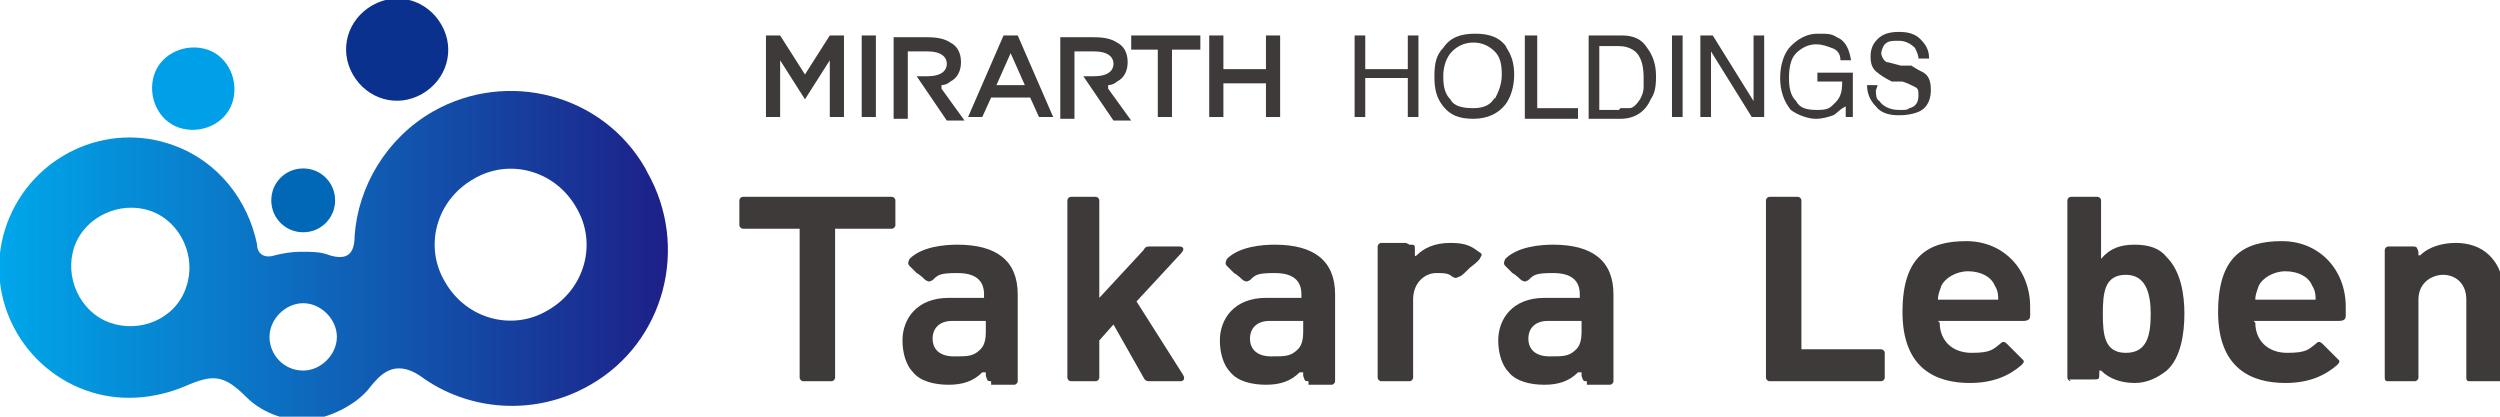
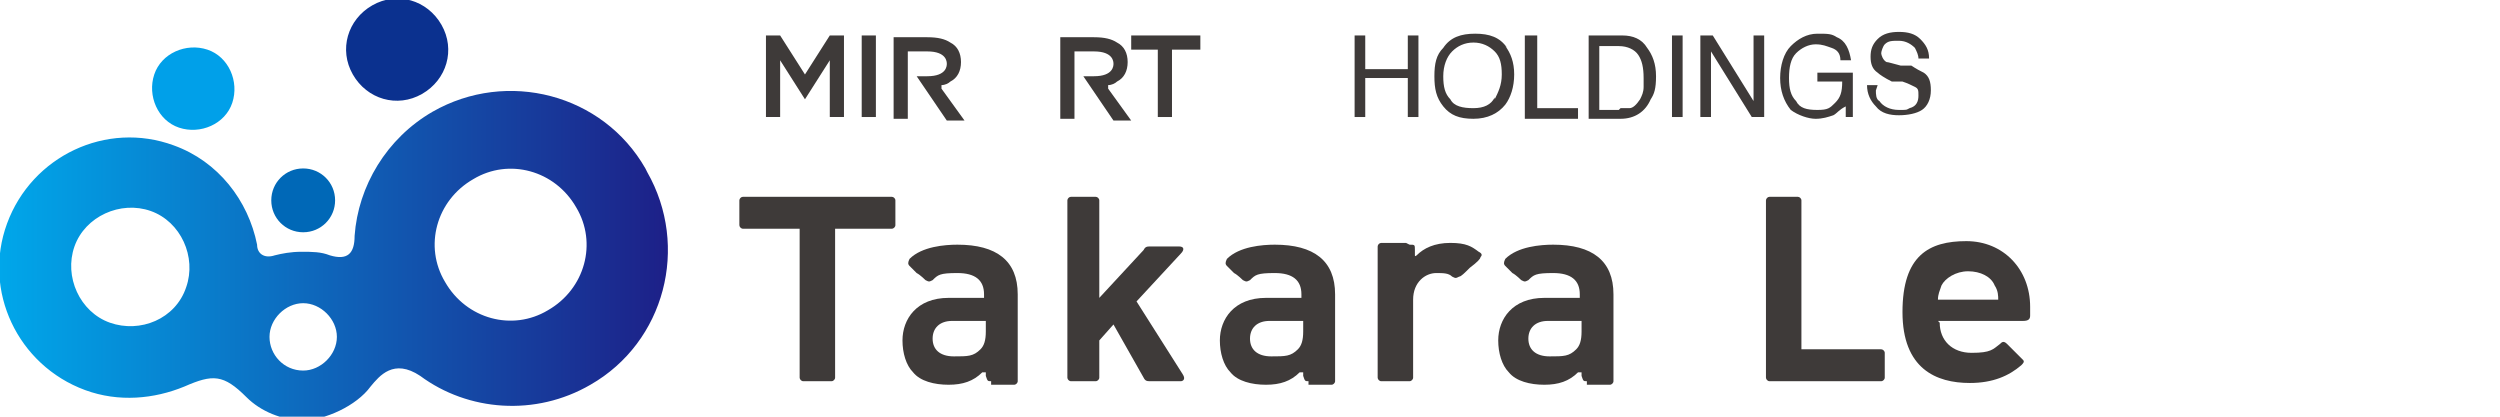
<svg xmlns="http://www.w3.org/2000/svg" viewBox="0 0 141 23.5">
  <linearGradient id="a" gradientTransform="matrix(1 0 0 -1 0 24.9)" gradientUnits="userSpaceOnUse" x1="0" x2="37.6" y1="10.6" y2="10.6">
    <stop offset="0" stop-color="#00a7ea" />
    <stop offset="1" stop-color="#1d2088" />
  </linearGradient>
  <path d="m45.3 21.5c-.1 0-.2-.1-.2-.2v-8.4h-3.2c-.1 0-.2-.1-.2-.2v-1.4c0-.1.1-.2.2-.2h8.4c.1 0 .2.1.2.2v1.4c0 .1-.1.2-.2.2h-3.2v8.4c0 .1-.1.2-.2.2z" fill="#3e3a39" />
  <path d="m55.9 21.5c-.2 0-.2 0-.3-.3v-.2s-.1 0-.2 0c-.5.5-1.1.7-1.9.7s-1.6-.2-2-.7c-.4-.4-.6-1.1-.6-1.8 0-1.2.8-2.4 2.6-2.4h2v-.2c0-.8-.5-1.2-1.5-1.2s-1.1.1-1.4.4c-.2.1-.2.1-.4 0 0 0-.3-.3-.5-.4-.1-.1-.4-.4-.4-.4-.1-.1-.1-.2 0-.4.7-.7 2-.8 2.7-.8 2.2 0 3.4.9 3.4 2.8v4.9c0 .1-.1.2-.2.2h-1.3zm-.4-3.4h-1.8c-.7 0-1.1.4-1.1 1s.4 1 1.2 1 1.1 0 1.5-.4c.2-.2.3-.5.3-1v-.6z" fill="#3e3a39" />
  <path d="m73.8 21.5c-.2 0-.2 0-.3-.3v-.2s-.1 0-.2 0c-.5.5-1.1.7-1.9.7s-1.6-.2-2-.7c-.4-.4-.6-1.1-.6-1.8 0-1.2.8-2.4 2.6-2.4h2v-.2c0-.8-.5-1.2-1.5-1.2s-1.1.1-1.4.4c-.2.1-.2.1-.4 0 0 0-.3-.3-.5-.4-.1-.1-.4-.4-.4-.4-.1-.1-.1-.2 0-.4.7-.7 2-.8 2.7-.8 2.2 0 3.4.9 3.4 2.8v4.9c0 .1-.1.2-.2.2h-1.3zm-.4-3.4h-1.8c-.7 0-1.1.4-1.1 1s.4 1 1.2 1 1.1 0 1.5-.4c.2-.2.3-.5.3-1v-.6z" fill="#3e3a39" />
  <path d="m89.5 21.5c-.2 0-.2 0-.3-.3v-.2s-.1 0-.2 0c-.5.5-1.1.7-1.9.7s-1.6-.2-2-.7c-.4-.4-.6-1.1-.6-1.8 0-1.2.8-2.4 2.6-2.4h2v-.2c0-.8-.5-1.2-1.5-1.2s-1.1.1-1.4.4c-.2.1-.2.1-.4 0 0 0-.3-.3-.5-.4-.1-.1-.4-.4-.4-.4-.1-.1-.1-.2 0-.4.7-.7 2-.8 2.7-.8 2.2 0 3.4.9 3.4 2.8v4.9c0 .1-.1.2-.2.2h-1.3zm-.4-3.4h-1.8c-.7 0-1.1.4-1.1 1s.4 1 1.2 1 1.1 0 1.5-.4c.2-.2.3-.5.3-1v-.6z" fill="#3e3a39" />
  <path d="m60.4 21.5c-.1 0-.2-.1-.2-.2v-10c0-.1.1-.2.2-.2h1.4c.1 0 .2.1.2.2v5.5l2.5-2.7c.1-.2.2-.2.4-.2h1.6c.3 0 .3.2.1.4l-2.5 2.7 2.6 4.1c.2.3 0 .4-.1.4h-1.7c-.2 0-.3 0-.4-.2l-1.7-3-.8.9v2.1c0 .1-.1.2-.2.2h-1.5z" fill="#3e3a39" />
  <path d="m79.5 13.8c.3 0 .3 0 .3.3v.3s0 .1.1 0c.4-.4 1-.7 1.9-.7s1.2.2 1.6.5c.2.1.2.2.1.3 0 .1-.2.3-.6.6-.3.3-.5.5-.6.5-.2.1-.2.1-.4 0-.2-.2-.5-.2-.9-.2-.6 0-1.3.5-1.3 1.5v4.4c0 .1-.1.2-.2.2h-1.6c-.1 0-.2-.1-.2-.2v-7.4c0-.1.1-.2.2-.2h1.4z" fill="#3e3a39" />
  <path d="m99.8 21.5c-.1 0-.2-.1-.2-.2v-10c0-.1.1-.2.2-.2h1.6c.1 0 .2.1.2.2v8.4h4.5c.1 0 .2.1.2.2v1.4c0 .1-.1.2-.2.2h-6.4z" fill="#3e3a39" />
  <path d="m109.4 18.2c0 1 .7 1.7 1.8 1.7s1.2-.2 1.6-.5c.1-.1.2-.2.4 0 0 0 .1.1.4.4s.4.4.5.5 0 .2-.1.3c-.7.6-1.6 1-2.9 1-1.9 0-3.8-.8-3.8-4s1.5-4 3.6-4 3.6 1.6 3.6 3.7v.5c0 .2-.1.3-.4.3h-4.8zm3.1-2.1c-.2-.5-.8-.8-1.5-.8s-1.3.4-1.5.8c-.1.3-.2.5-.2.8h3.4c0-.2 0-.5-.2-.8z" fill="#3e3a39" />
-   <path d="m127.2 18.2c0 1 .7 1.7 1.8 1.7s1.2-.2 1.6-.5c.1-.1.2-.2.4 0 0 0 .1.1.4.4s.4.4.5.5 0 .2-.1.3c-.7.6-1.6 1-2.9 1-1.9 0-3.8-.8-3.8-4s1.5-4 3.6-4 3.6 1.6 3.6 3.7v.5c0 .2-.1.3-.4.3h-4.8zm3.2-2.1c-.2-.5-.8-.8-1.5-.8s-1.3.4-1.5.8c-.1.3-.2.5-.2.8h3.4c0-.2 0-.5-.2-.8z" fill="#3e3a39" />
-   <path d="m116.8 21.5c-.1 0-.2-.1-.2-.2v-10c0-.1.1-.2.2-.2h1.5c.1 0 .2.1.2.2v3.3c.5-.6 1.1-.8 1.9-.8s1.4.2 1.8.7c.8.8 1 2.1 1 3.2s-.2 2.5-1 3.2c-.5.4-1.1.7-1.8.7s-1.4-.2-1.9-.7h-.1v.2c0 .3 0 .3-.4.3h-1.3zm3.1-6c-1.2 0-1.3 1-1.3 2.2s.1 2.2 1.3 2.2 1.4-1 1.4-2.2-.3-2.2-1.4-2.2z" fill="#3e3a39" />
-   <path d="m139.3 21.5c-.1 0-.2 0-.2-.2v-4.4c0-1-.7-1.4-1.3-1.4s-1.4.4-1.4 1.4v4.4c0 .1-.1.2-.2.2h-1.5c-.1 0-.2 0-.2-.2v-7.2c0-.1.1-.2.2-.2h1.3c.3 0 .3 0 .4.3v.2s0 0 .1 0c.5-.5 1.3-.7 2-.7s1.4.2 1.9.7c.6.6.8 1.3.8 2.2v4.7c0 .1-.1.2-.2.2h-1.5z" fill="#3e3a39" />
  <path d="m36.4 9.5c-2.4-4.2-7.8-5.6-12-3.2-2.6 1.5-4.2 4.2-4.4 7 0 1-.4 1.4-1.4 1.1-.5-.2-1-.2-1.6-.2s-1.1.1-1.5.2c-.6.2-1-.1-1-.6-.5-2.5-2.2-4.7-4.7-5.6-3.8-1.4-8 .6-9.4 4.4s.6 8 4.4 9.4c1.9.7 3.9.5 5.6-.2 1.6-.7 2.2-.7 3.5.6.8.8 2 1.3 3.2 1.3s3-.8 3.8-1.9c.5-.6 1.3-1.6 2.8-.6 2.7 2 6.5 2.3 9.6.5 4.2-2.4 5.6-7.8 3.2-12zm-25.9 6.7c-.6 1.8-2.6 2.6-4.3 2s-2.6-2.6-2-4.3 2.6-2.6 4.3-2 2.6 2.6 2 4.3zm6.6 4.7c-1.1 0-1.9-.9-1.9-1.9s.9-1.9 1.9-1.9 1.9.9 1.9 1.9-.9 1.9-1.9 1.9zm13.8-3.4c-2 1.2-4.6.5-5.8-1.6-1.2-2-.5-4.6 1.6-5.8 2-1.2 4.6-.5 5.8 1.6 1.2 2 .5 4.6-1.6 5.8z" fill="url(#a)" />
  <path d="m24.9 1.4c.8 1.4.3 3.1-1.1 3.9s-3.1.3-3.9-1.1-.3-3.1 1.1-3.9 3.1-.3 3.9 1.1z" fill="#0b318f" />
  <path d="m13.1 5.8c-.4 1.2-1.8 1.8-3 1.4s-1.8-1.8-1.4-3 1.8-1.8 3-1.4 1.8 1.8 1.4 3z" fill="#00a0e9" />
  <path d="m18.9 11.3c0 1-.8 1.8-1.8 1.8s-1.8-.8-1.8-1.8.8-1.8 1.8-1.8 1.8.8 1.8 1.8z" fill="#0068b7" />
  <g fill="#3e3a39">
    <path d="m65.4 2.8h-1.6v-.8h3.9v.8h-1.6v3.8h-.8v-3.8z" />
-     <path d="m68.2 2h.8v1.9h2.4v-1.9h.8v4.6h-.8v-1.9h-2.4v1.9h-.8z" />
    <path d="m53.1 4.8c.2 0 .4-.1.5-.2.4-.2.6-.6.6-1.1s-.2-.9-.6-1.1c-.3-.2-.7-.3-1.3-.3h-1.9v4.6h.8v-3.8h1.1c1.1 0 1.1.6 1.1.7s0 .7-1.1.7h-.6l1.7 2.5h1l-1.3-1.8z" />
    <path d="m62.5 4.8c.2 0 .4-.1.5-.2.4-.2.6-.6.6-1.1s-.2-.9-.6-1.1c-.3-.2-.7-.3-1.3-.3h-1.9v4.6h.8v-3.8h1.1c1.1 0 1.1.6 1.1.7s0 .7-1.1.7h-.6l1.7 2.5h1l-1.3-1.8z" />
-     <path d="m57.3 2h-.7l-2 4.6h.8l.5-1.1h2.2l.5 1.1h.8l-2-4.6zm-1.1 2.8.8-1.8.8 1.8z" />
    <path d="m46.8 2-1.4 2.2-1.4-2.2h-.8v4.6h.8v-3.2l1.4 2.2 1.4-2.2v3.2h.8v-4.6z" />
    <path d="m48.6 2h.8v4.6h-.8z" />
    <path d="m76.4 2h.6v1.9h2.4v-1.9h.6v4.6h-.6v-2.2h-2.4v2.2h-.6z" />
    <path d="m84.9 2.6c.3.4.5.9.5 1.6s-.2 1.3-.5 1.7c-.4.5-1 .8-1.8.8s-1.3-.2-1.7-.7-.5-1-.5-1.7.1-1.2.5-1.6c.4-.6 1-.8 1.8-.8s1.4.2 1.8.8zm-.6 3c.2-.4.4-.8.4-1.4s-.1-1-.4-1.3-.7-.5-1.2-.5-.9.2-1.2.5-.5.8-.5 1.4.1 1 .4 1.3c.2.4.7.5 1.3.5s1-.2 1.2-.6z" />
    <path d="m86.1 2h.6v4.1h2.3v.6h-3v-4.7z" />
    <path d="m89.7 2h1.8c.6 0 1.1.2 1.4.7.3.4.5.9.5 1.6s-.1 1-.3 1.3c-.3.7-.9 1.1-1.7 1.1h-1.8v-4.7zm1.7 4.1h.5c.2 0 .4-.2.6-.5.1-.2.2-.4.2-.7 0-.2 0-.4 0-.5 0-.6-.1-1-.3-1.3s-.6-.5-1.1-.5h-1.1v3.6h1.1z" />
    <path d="m94.3 2h.6v4.6h-.6z" />
    <path d="m95.9 2h.7l2.3 3.7v-3.7h.6v4.6h-.7l-2.3-3.7v3.7h-.6z" />
    <path d="m103.6 2.1c.5.2.7.7.8 1.3h-.6c0-.4-.2-.6-.5-.7s-.5-.2-.9-.2-.8.2-1.1.5-.4.8-.4 1.4.1 1 .4 1.3c.2.4.6.5 1.2.5s.7-.1 1-.4.4-.6.4-1.2h-1.4v-.5h2v2.5h-.4v-.6c-.4.2-.5.4-.7.5-.3.1-.6.2-1 .2s-1-.2-1.4-.5c-.4-.5-.6-1.1-.6-1.8s.2-1.4.6-1.8.9-.7 1.5-.7.8 0 1.1.2h-.1z" />
    <path d="m105.8 5.1c0 .2 0 .5.2.6.2.3.6.5 1.1.5s.4 0 .6-.1c.4-.1.5-.4.5-.7s0-.4-.2-.5-.4-.2-.7-.3h-.6c-.4-.2-.7-.4-.8-.5-.3-.2-.4-.5-.4-.9s.1-.7.4-1 .7-.4 1.2-.4.9.1 1.2.4.5.6.5 1.1h-.6c0-.2-.1-.4-.2-.6-.2-.2-.5-.4-.9-.4s-.6 0-.8.2c-.1.1-.2.4-.2.5s.1.4.3.5c.1 0 .4.1.8.2h.6c.3.2.5.3.7.4.3.2.4.5.4 1s-.2.9-.5 1.1-.8.3-1.3.3-1-.1-1.3-.5c-.3-.3-.5-.7-.5-1.2h.6z" />
  </g>
</svg>